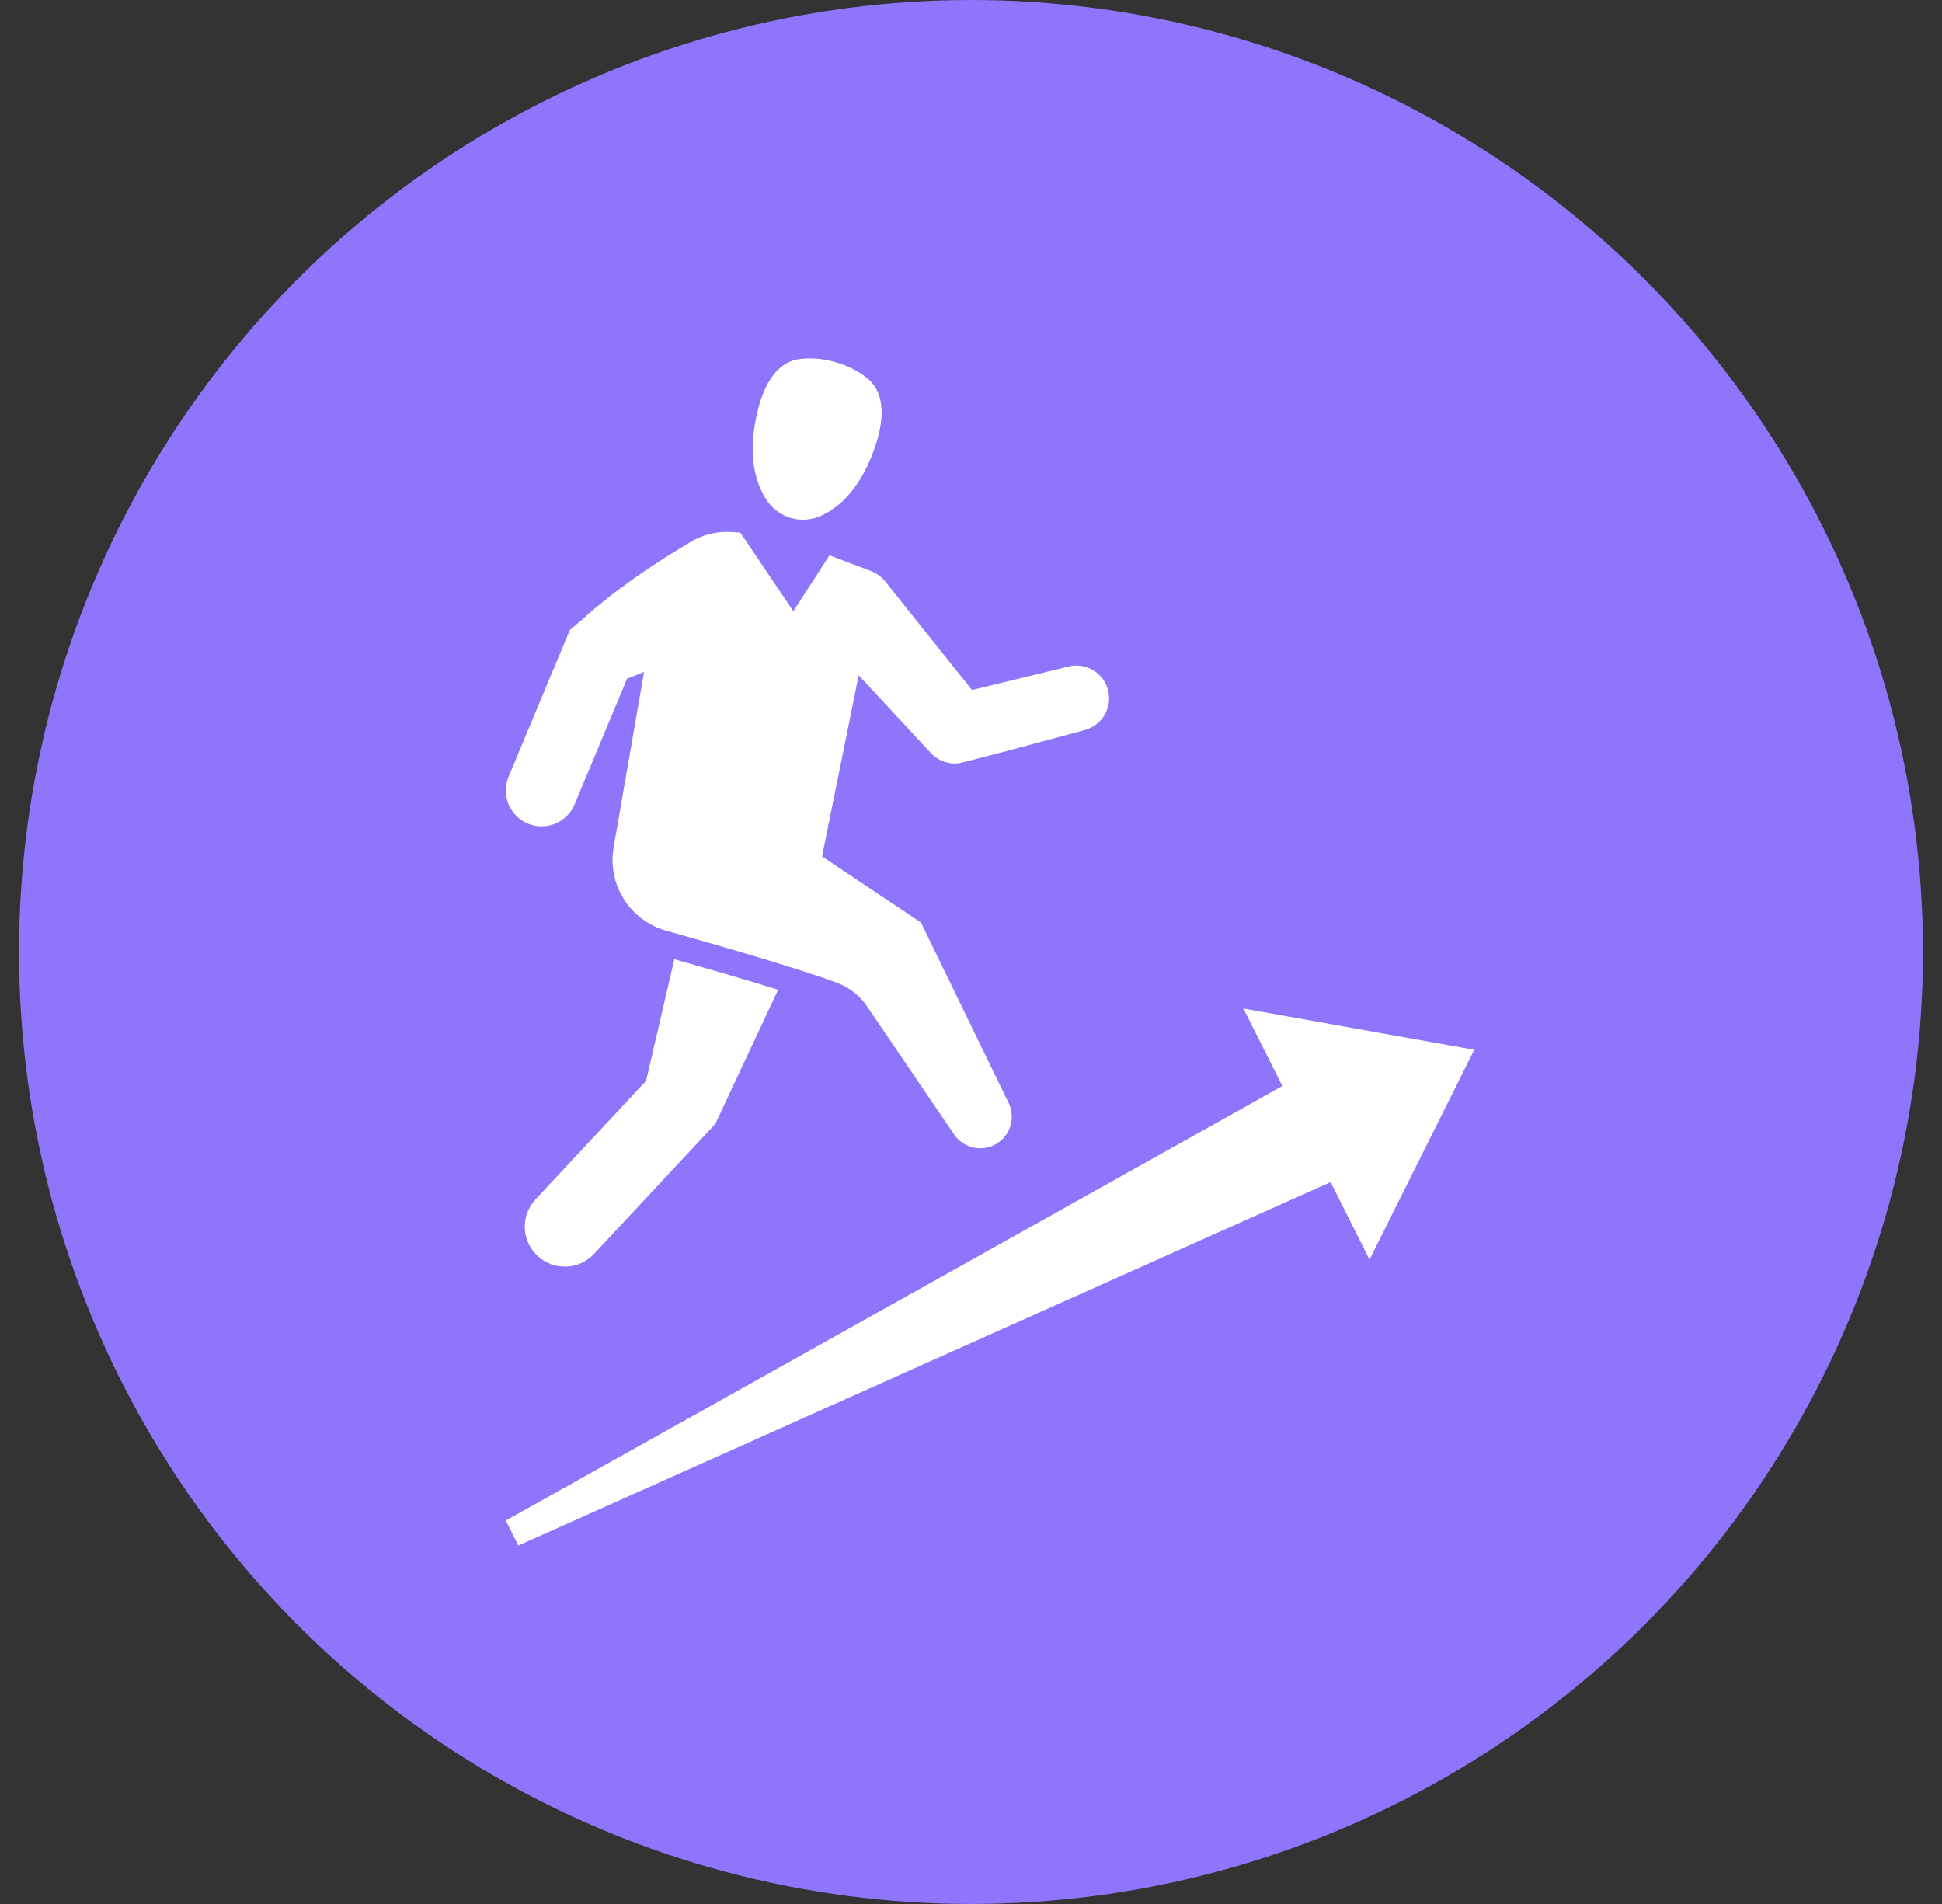
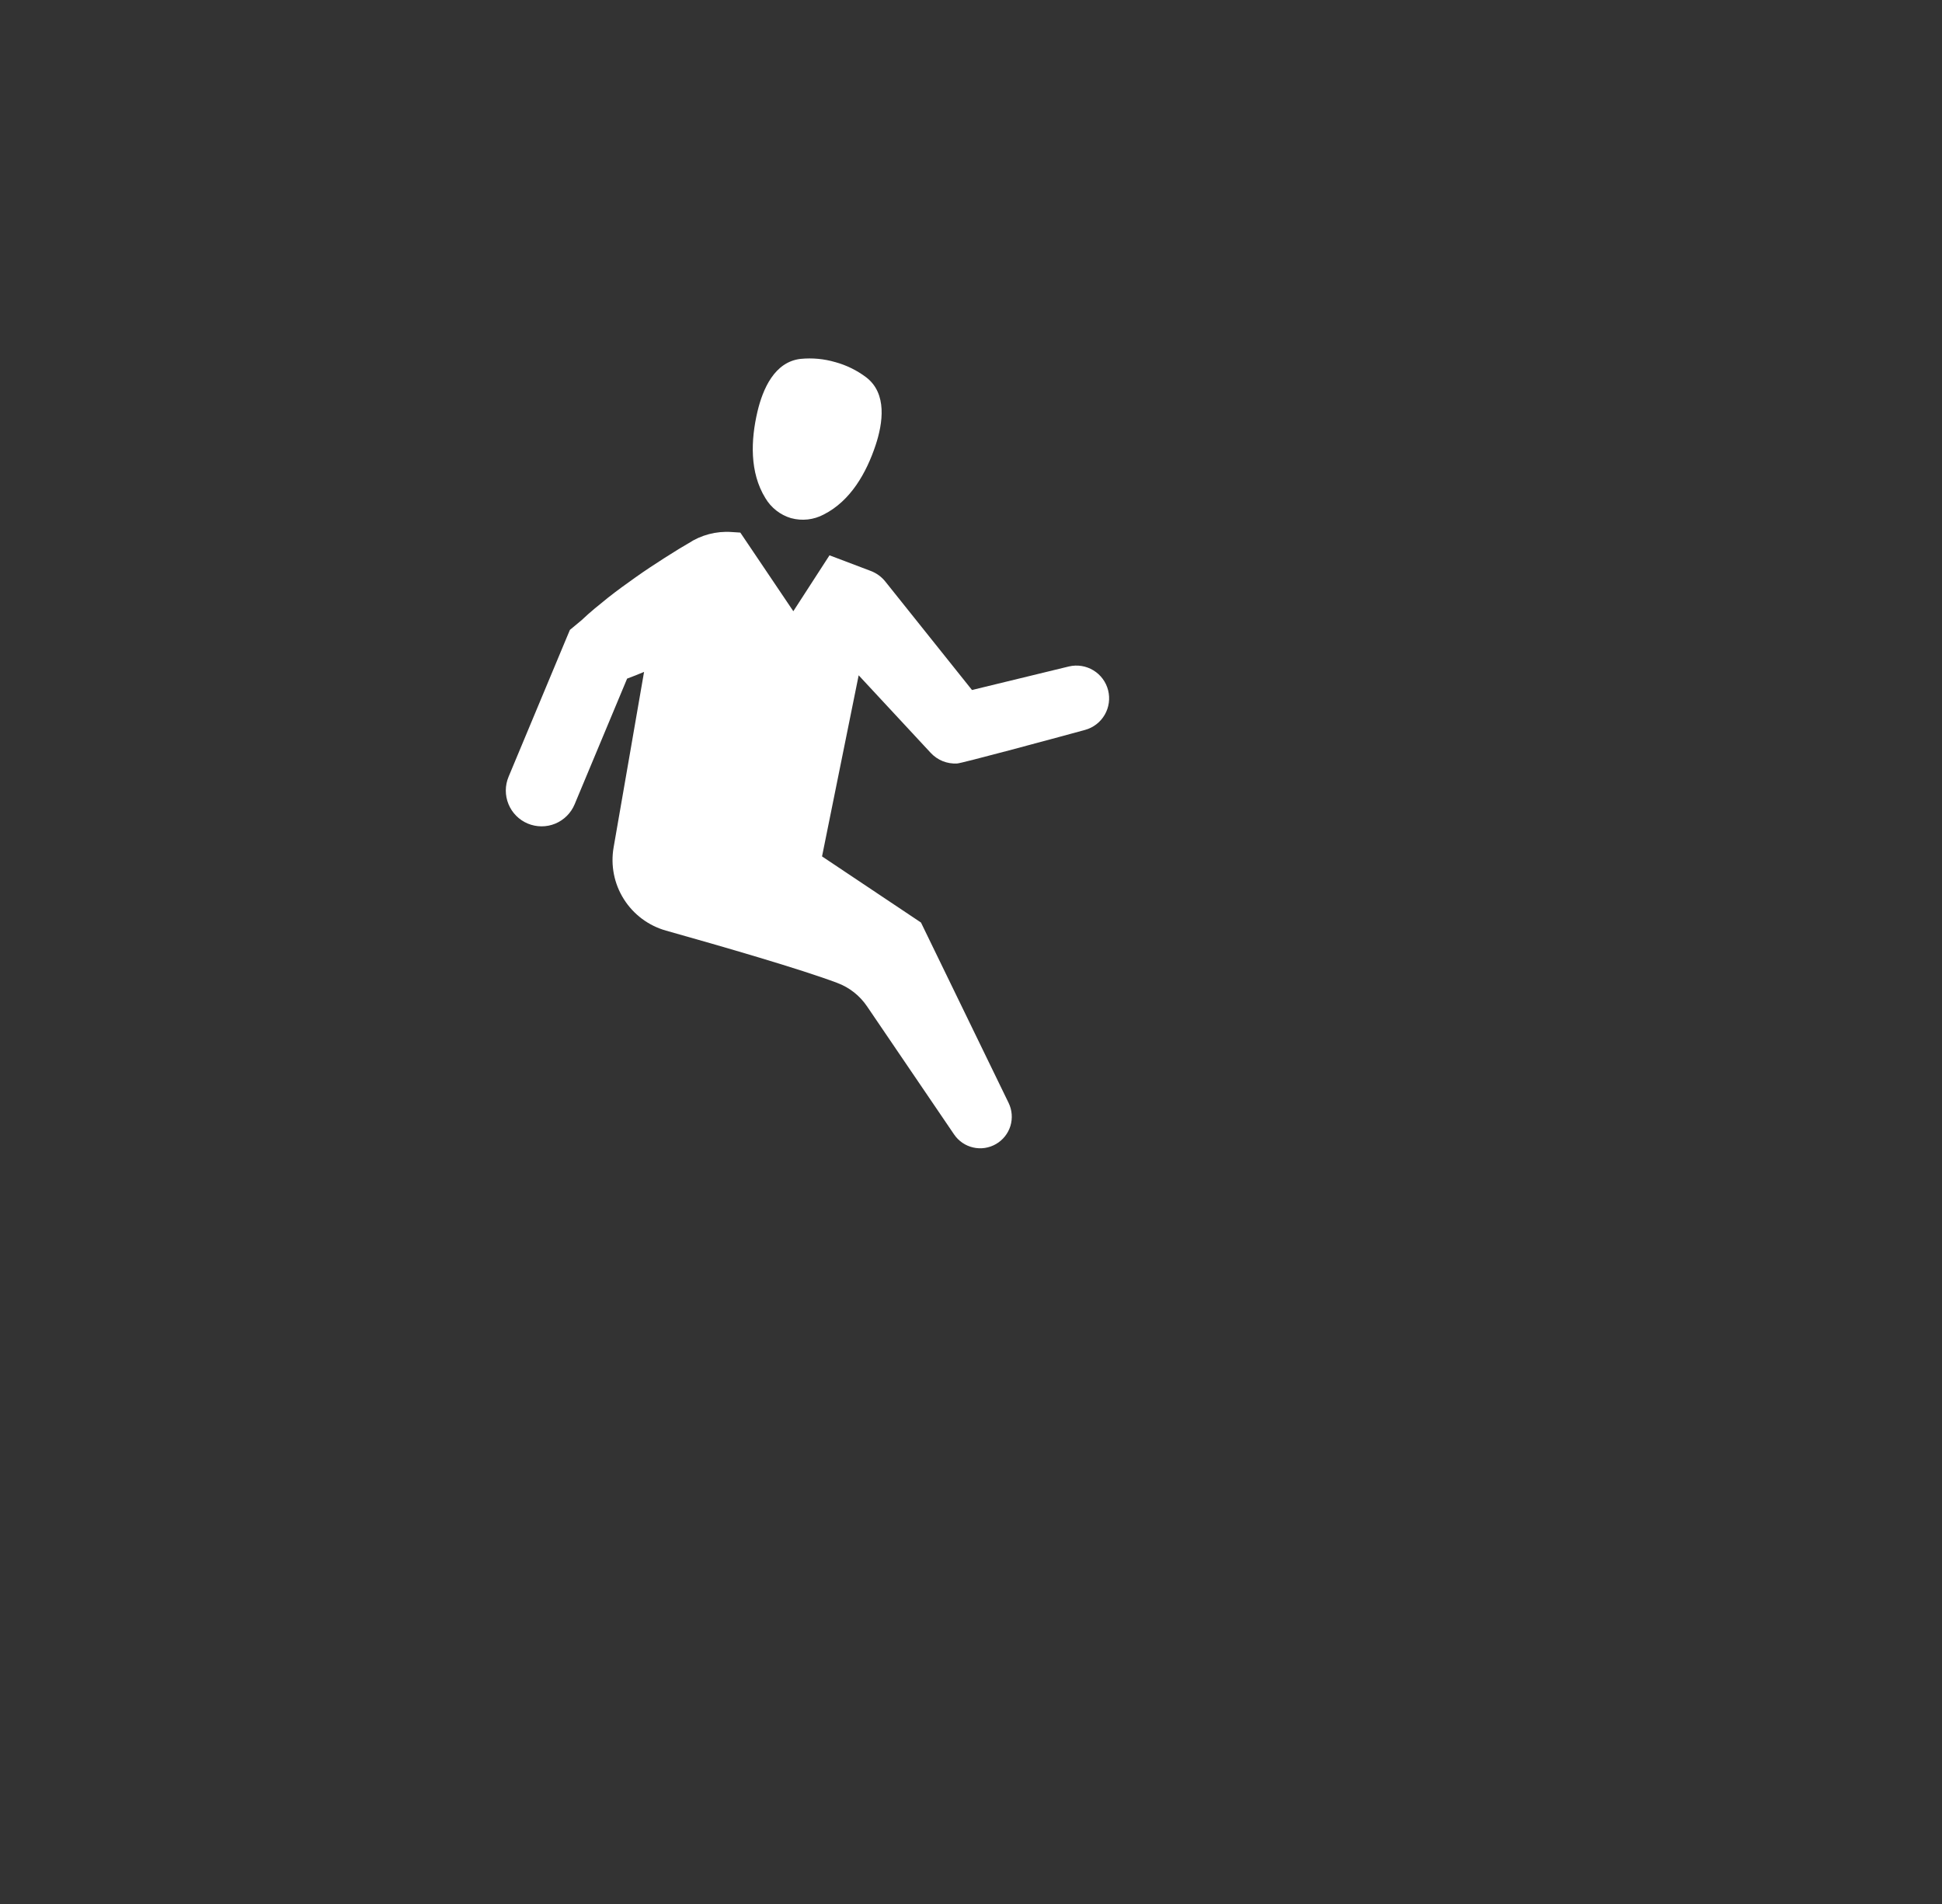
<svg xmlns="http://www.w3.org/2000/svg" width="51" height="50" viewBox="0 0 51 50" fill="none">
  <rect x="0" y="0" width="51" height="50" fill="#333333" stroke="none" />
-   <circle cx="25.5" cy="25" r="25" fill="#8F74FC" />
-   <path d="M14.064 31.496C13.874 31.699 13.772 31.97 13.782 32.249C13.791 32.527 13.911 32.79 14.115 32.98C14.319 33.17 14.59 33.272 14.868 33.262C15.146 33.252 15.41 33.133 15.6 32.929L18.686 29.62L18.787 29.512L18.911 29.246L20.434 25.992C19.72 25.769 18.804 25.499 17.709 25.19L16.967 28.384L14.064 31.496Z" fill="white" />
  <path d="M13.861 21.628C13.975 21.675 14.097 21.7 14.22 21.7C14.344 21.701 14.466 21.677 14.58 21.63C14.694 21.583 14.798 21.514 14.885 21.427C14.973 21.34 15.043 21.236 15.09 21.123L16.469 17.821C16.619 17.766 16.767 17.706 16.914 17.645L16.583 19.555L16.581 19.568L16.114 22.256C16.033 22.726 16.128 23.209 16.383 23.612C16.637 24.015 17.032 24.31 17.491 24.439C18.971 24.855 21.037 25.453 21.99 25.813C22.308 25.932 22.58 26.147 22.77 26.428L25.057 29.793C25.175 29.966 25.354 30.088 25.558 30.134C25.762 30.181 25.976 30.148 26.157 30.043C26.339 29.938 26.473 29.769 26.535 29.569C26.596 29.368 26.579 29.152 26.488 28.964L24.186 24.226L21.588 22.49L22.55 17.734L24.441 19.77C24.529 19.865 24.636 19.939 24.756 19.988C24.876 20.036 25.005 20.057 25.134 20.05C25.236 20.05 27.542 19.429 28.496 19.168C28.713 19.108 28.898 18.966 29.011 18.771C29.124 18.577 29.156 18.346 29.101 18.127C29.046 17.909 28.907 17.721 28.715 17.604C28.523 17.487 28.293 17.45 28.074 17.501L25.526 18.12L23.25 15.272C23.15 15.146 23.017 15.05 22.866 14.993L21.784 14.583L20.834 16.051L19.442 13.986L19.208 13.971C18.809 13.944 18.413 14.048 18.079 14.268L18.024 14.3L17.827 14.417L17.444 14.657C17.191 14.819 16.94 14.984 16.695 15.158C16.449 15.331 16.206 15.508 15.968 15.695C15.733 15.885 15.496 16.073 15.274 16.286H15.274L14.967 16.541L14.887 16.731L13.356 20.398C13.26 20.628 13.259 20.887 13.354 21.118C13.448 21.348 13.631 21.532 13.861 21.628ZM20.774 13.607L20.774 13.607L20.777 13.608L20.78 13.608L20.78 13.608C21.065 13.685 21.369 13.651 21.631 13.512C22.338 13.155 22.754 12.416 22.995 11.69C23.187 11.111 23.301 10.336 22.751 9.911C22.508 9.727 22.232 9.591 21.938 9.51L21.938 9.51L21.936 9.509L21.933 9.508L21.933 9.509C21.64 9.423 21.334 9.395 21.03 9.424C20.339 9.499 20.031 10.219 19.891 10.813C19.717 11.557 19.684 12.405 20.099 13.079C20.25 13.334 20.491 13.523 20.774 13.607Z" fill="white" />
-   <path d="M32.654 26.484L33.676 28.519L13.283 39.93L13.613 40.587L34.944 31.043L35.966 33.078L38.716 27.568L32.654 26.484Z" fill="white" />
</svg>